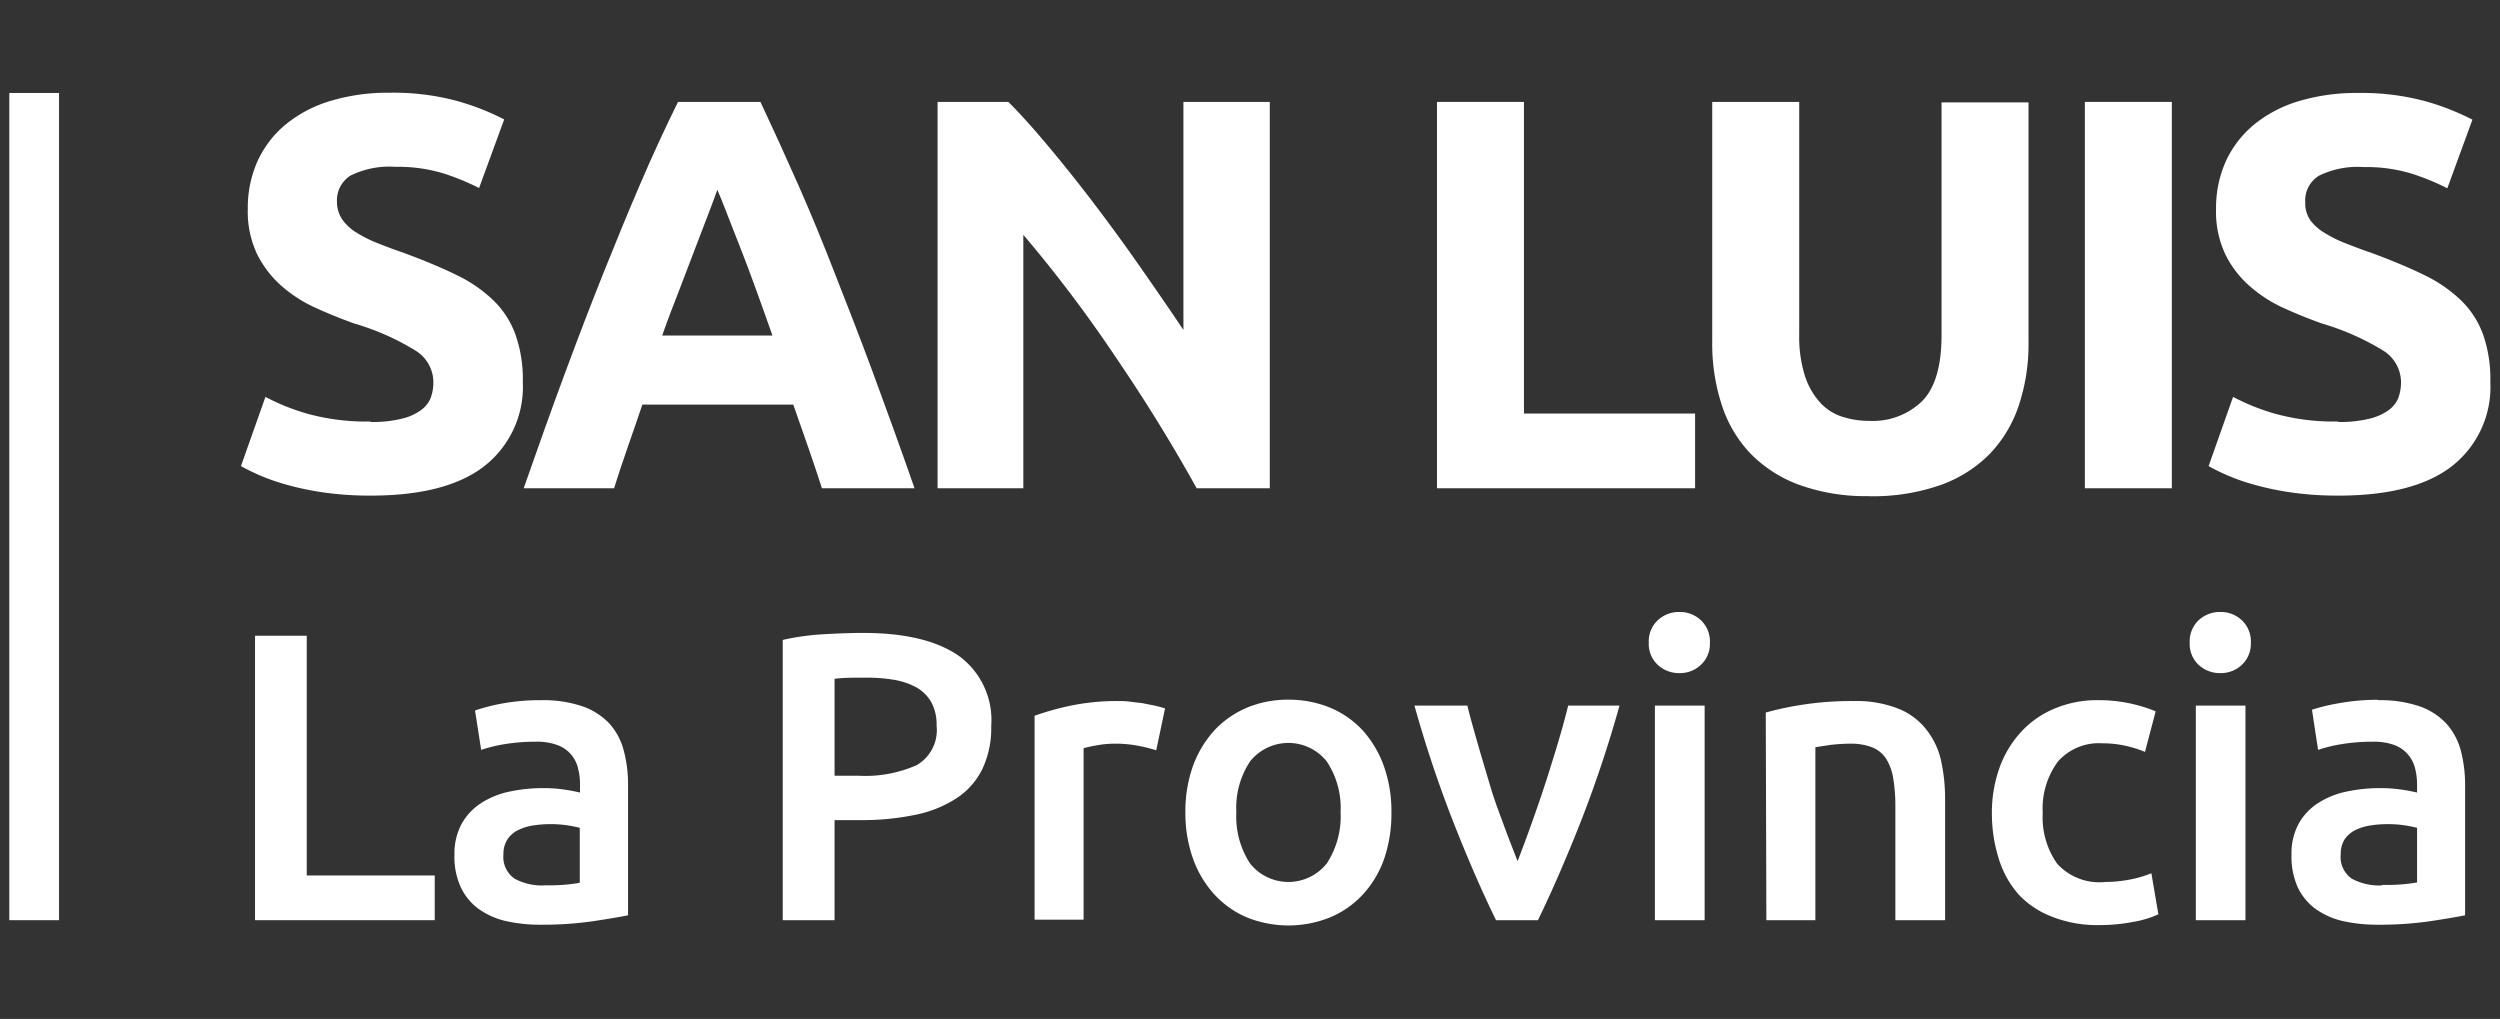
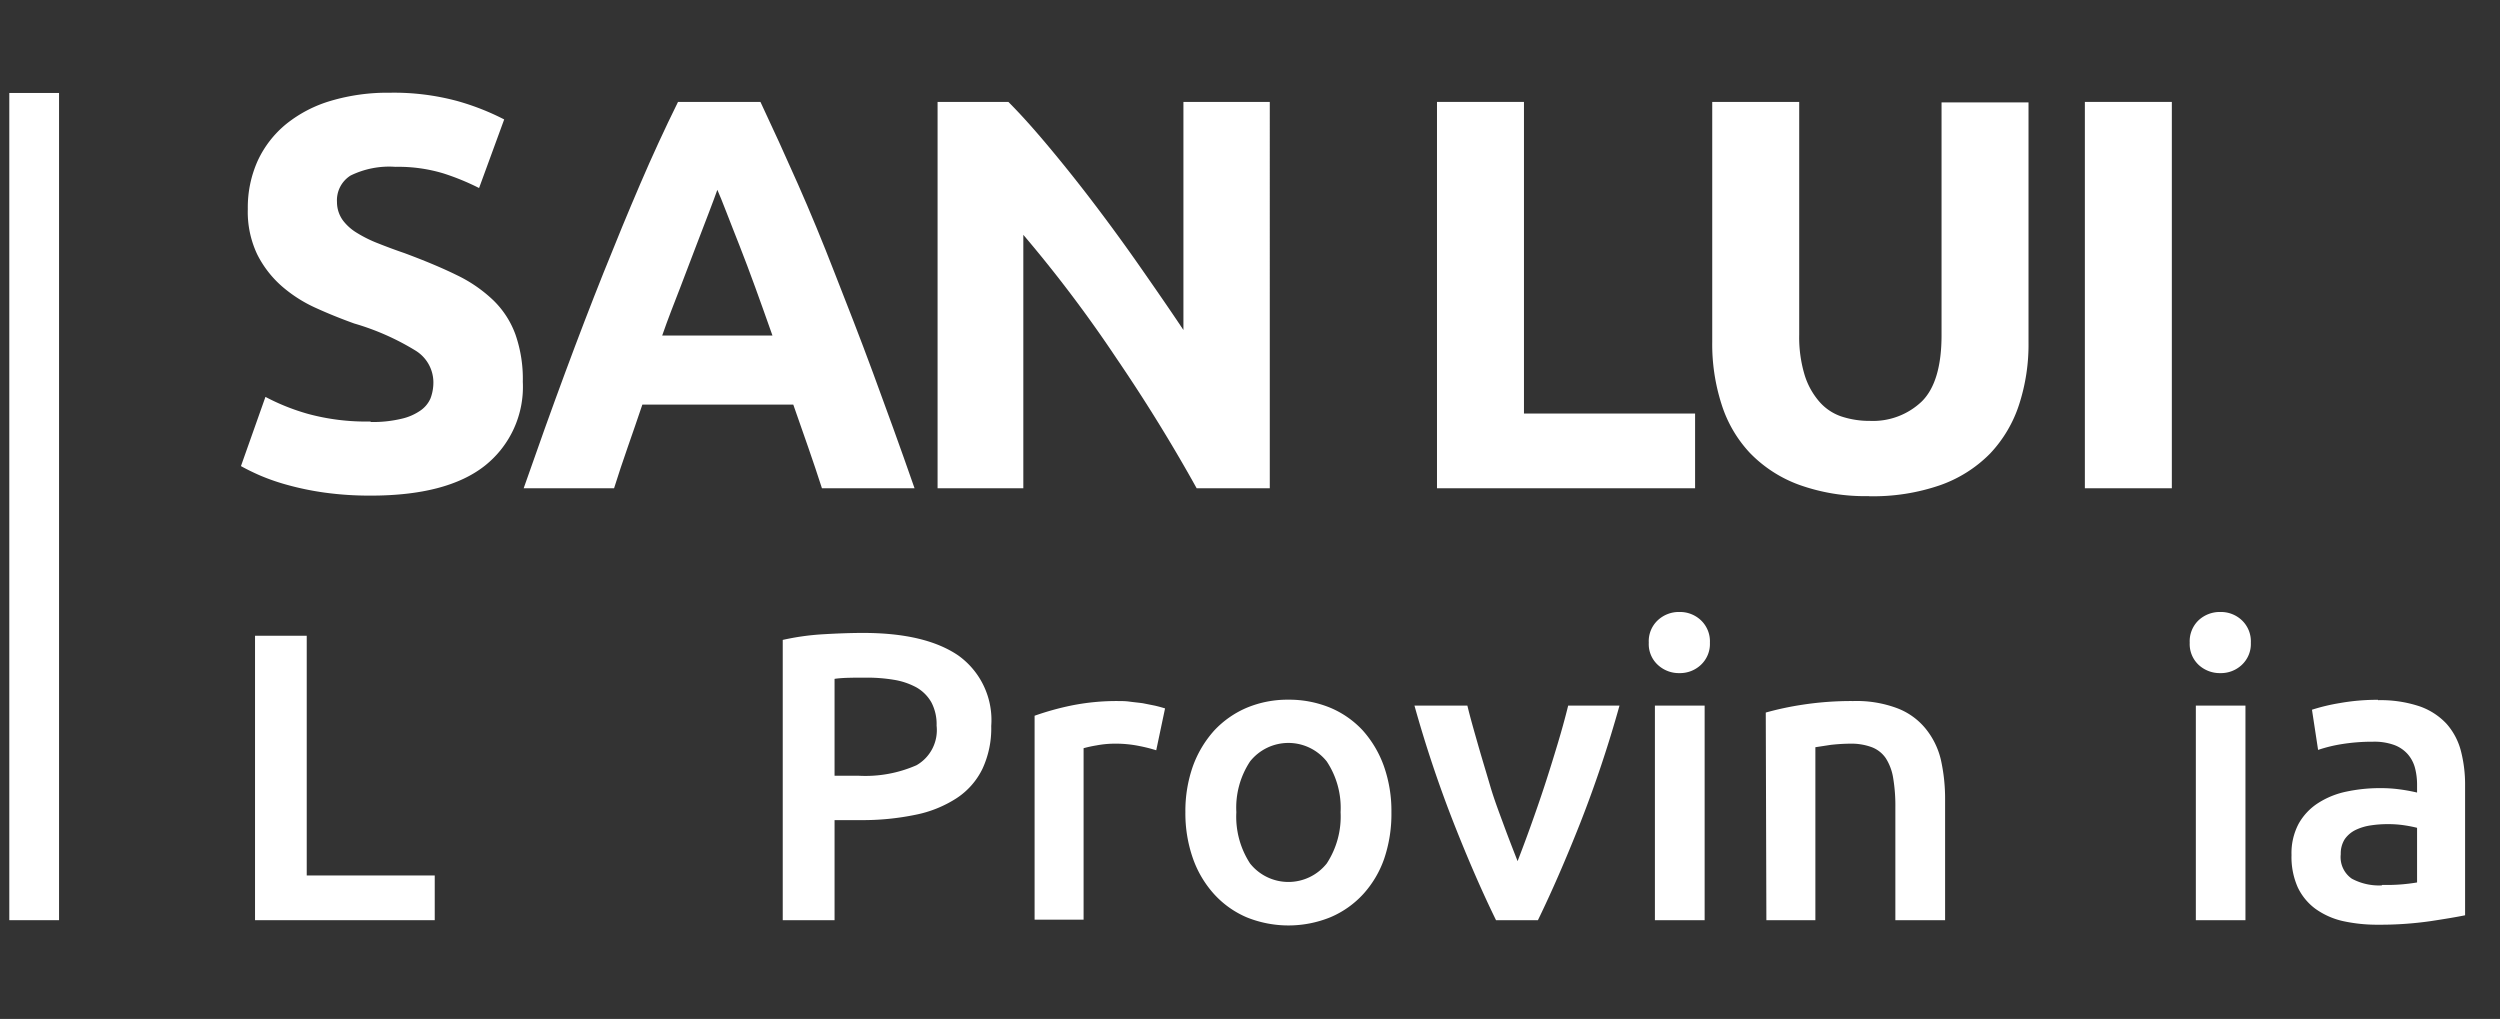
<svg xmlns="http://www.w3.org/2000/svg" id="Capa_1" data-name="Capa 1" viewBox="0 0 204.09 83.18">
  <rect x="0" y="0" width="204.09" height="83.18" fill="#333333" stroke="none" />
  <defs>
    <style>.cls-1{fill:#fff;}</style>
  </defs>
  <path class="cls-1" d="M30.28,34.45a10,10,0,0,0,2.48-.26,4.4,4.4,0,0,0,1.57-.68,2.33,2.33,0,0,0,.82-1,3.73,3.73,0,0,0,.23-1.32,3.05,3.05,0,0,0-1.46-2.57,20.51,20.51,0,0,0-5-2.21c-1-.36-2.06-.78-3.09-1.25A11.28,11.28,0,0,1,23,23.36a8.56,8.56,0,0,1-2-2.59,8.1,8.1,0,0,1-.77-3.71,9.28,9.28,0,0,1,.81-3.94,8.47,8.47,0,0,1,2.33-3,10.56,10.56,0,0,1,3.64-1.89,16.28,16.28,0,0,1,4.82-.66,19.85,19.85,0,0,1,5.51.68,20.27,20.27,0,0,1,3.82,1.5l-2.05,5.6a19.86,19.86,0,0,0-2.93-1.2,12.7,12.7,0,0,0-3.89-.53,7.18,7.18,0,0,0-3.67.71,2.38,2.38,0,0,0-1.11,2.16A2.54,2.54,0,0,0,28,18,4,4,0,0,0,29.12,19a10.33,10.33,0,0,0,1.73.86c.65.26,1.37.53,2.16.8,1.64.61,3.06,1.2,4.28,1.8a11.54,11.54,0,0,1,3,2.07,7.44,7.44,0,0,1,1.79,2.78,11,11,0,0,1,.6,3.86,8.22,8.22,0,0,1-3.1,6.85q-3.09,2.44-9.33,2.44a26.81,26.81,0,0,1-3.78-.25,23.47,23.47,0,0,1-3-.62,17.33,17.33,0,0,1-2.23-.77c-.62-.27-1.14-.53-1.57-.77l2-5.65a17.59,17.59,0,0,0,3.48,1.39,18.08,18.08,0,0,0,5.08.62" />
  <path class="cls-1" d="M67.1,39.86c-.35-1.09-.73-2.22-1.13-3.37s-.81-2.31-1.21-3.46H52.44c-.39,1.16-.79,2.31-1.19,3.46s-.78,2.28-1.12,3.37H42.75q1.78-5.1,3.38-9.42t3.13-8.15q1.53-3.83,3-7.26t3.09-6.71h6.73q1.54,3.27,3.06,6.71t3,7.26c1,2.55,2.07,5.27,3.13,8.15s2.2,6,3.39,9.42ZM58.57,15.47c-.16.45-.39,1.08-.69,1.86s-.66,1.71-1.05,2.74-.82,2.17-1.3,3.41-1,2.55-1.47,3.91h9c-.48-1.37-.95-2.67-1.4-3.92s-.89-2.39-1.29-3.42-.77-1.94-1.07-2.73-.56-1.41-.75-1.85" />
  <path class="cls-1" d="M97.69,39.86q-3-5.41-6.6-10.69a108.55,108.55,0,0,0-7.55-10V39.86h-7V8.32h5.78c1,1,2.1,2.23,3.32,3.69s2.45,3,3.71,4.66,2.51,3.37,3.75,5.15,2.42,3.48,3.51,5.12V8.32h7.05V39.86Z" />
  <polygon class="cls-1" points="138.38 33.76 138.38 39.86 117.31 39.86 117.31 8.32 124.41 8.32 124.41 33.76 138.38 33.76" />
  <path class="cls-1" d="M152.58,40.5a15.93,15.93,0,0,1-5.73-.93,10.68,10.68,0,0,1-4-2.6,10.35,10.35,0,0,1-2.32-4,16,16,0,0,1-.75-5.07V8.32h7.1v19a10.66,10.66,0,0,0,.43,3.25,6,6,0,0,0,1.18,2.18A4.14,4.14,0,0,0,150.33,34a7.31,7.31,0,0,0,2.34.36,5.77,5.77,0,0,0,4.22-1.59c1.07-1.06,1.61-2.87,1.61-5.41v-19h7.1V27.94a15.85,15.85,0,0,1-.77,5.09,10.55,10.55,0,0,1-2.37,4,10.71,10.71,0,0,1-4.05,2.57,16.72,16.72,0,0,1-5.83.91" />
  <rect class="cls-1" x="170.2" y="8.32" width="7.1" height="31.54" />
-   <path class="cls-1" d="M190.91,34.45a10,10,0,0,0,2.48-.26,4.4,4.4,0,0,0,1.57-.68,2.33,2.33,0,0,0,.82-1,3.73,3.73,0,0,0,.23-1.32,3.05,3.05,0,0,0-1.46-2.57,20.51,20.51,0,0,0-5-2.21c-1-.36-2.06-.78-3.09-1.25a11.28,11.28,0,0,1-2.78-1.78,8.41,8.41,0,0,1-2-2.59,8.1,8.1,0,0,1-.77-3.71,9.28,9.28,0,0,1,.81-3.94,8.47,8.47,0,0,1,2.33-3,10.56,10.56,0,0,1,3.64-1.89,16.28,16.28,0,0,1,4.82-.66,19.85,19.85,0,0,1,5.51.68,20.27,20.27,0,0,1,3.82,1.5l-2.05,5.6a19.86,19.86,0,0,0-2.93-1.2,12.7,12.7,0,0,0-3.89-.53,7.18,7.18,0,0,0-3.67.71,2.38,2.38,0,0,0-1.11,2.16,2.46,2.46,0,0,0,.41,1.46A4,4,0,0,0,189.75,19a10,10,0,0,0,1.73.86c.65.26,1.37.53,2.16.8,1.64.61,3.06,1.2,4.28,1.8a11.54,11.54,0,0,1,3,2.07,7.44,7.44,0,0,1,1.79,2.78,11,11,0,0,1,.59,3.86,8.21,8.21,0,0,1-3.09,6.85q-3.09,2.44-9.33,2.44a26.81,26.81,0,0,1-3.78-.25,23.47,23.47,0,0,1-3-.62,16.81,16.81,0,0,1-2.23-.77,16.57,16.57,0,0,1-1.57-.77l2-5.65a17.59,17.59,0,0,0,3.48,1.39,18.08,18.08,0,0,0,5.08.62" />
  <polygon class="cls-1" points="35.49 71.47 35.49 75.12 20.82 75.12 20.82 51.9 25.04 51.9 25.04 71.47 35.49 71.47" />
-   <path class="cls-1" d="M44.17,57.16a10,10,0,0,1,3.38.5,5.5,5.5,0,0,1,2.2,1.41,5.25,5.25,0,0,1,1.17,2.2,10.5,10.5,0,0,1,.35,2.83V74.72c-.62.13-1.57.29-2.83.48a28.76,28.76,0,0,1-4.27.29,12.86,12.86,0,0,1-2.88-.3,6.21,6.21,0,0,1-2.23-1,4.67,4.67,0,0,1-1.44-1.75,5.94,5.94,0,0,1-.52-2.64,5.12,5.12,0,0,1,.59-2.55,4.77,4.77,0,0,1,1.59-1.69,6.75,6.75,0,0,1,2.33-.94,13,13,0,0,1,2.76-.28,11.54,11.54,0,0,1,1.41.08,15,15,0,0,1,1.57.28v-.67a5,5,0,0,0-.17-1.34,2.63,2.63,0,0,0-1.69-1.87,4.7,4.7,0,0,0-1.72-.27,15.72,15.72,0,0,0-2.58.2,11.82,11.82,0,0,0-1.91.47L38.78,58A15.73,15.73,0,0,1,41,57.43a17.44,17.44,0,0,1,3.15-.27m.33,15.11a14.59,14.59,0,0,0,2.85-.2V67.58a9.78,9.78,0,0,0-1-.2,8.61,8.61,0,0,0-1.4-.1,8.89,8.89,0,0,0-1.36.1,4.28,4.28,0,0,0-1.24.37,2.25,2.25,0,0,0-.89.75,2.17,2.17,0,0,0-.34,1.23,2.15,2.15,0,0,0,.91,2,4.64,4.64,0,0,0,2.44.55" />
  <path class="cls-1" d="M70.47,51.67q5.06,0,7.76,1.84a6.48,6.48,0,0,1,2.69,5.76,7.8,7.8,0,0,1-.72,3.5,6,6,0,0,1-2.09,2.38,9.61,9.61,0,0,1-3.35,1.36,21.18,21.18,0,0,1-4.52.44H68.13v8.17H63.9V52.24a20.44,20.44,0,0,1,3.27-.46c1.2-.07,2.3-.11,3.3-.11m.3,3.65c-1.07,0-2,0-2.64.1v7.91h2a10.35,10.35,0,0,0,4.69-.86,3.3,3.3,0,0,0,1.64-3.23,3.83,3.83,0,0,0-.43-1.91,3.27,3.27,0,0,0-1.21-1.21A5.79,5.79,0,0,0,73,55.5a13.36,13.36,0,0,0-2.26-.18" />
  <path class="cls-1" d="M94.39,61.25A12.52,12.52,0,0,0,93,60.9a9.7,9.7,0,0,0-2.06-.19,8.12,8.12,0,0,0-1.42.14,10.28,10.28,0,0,0-1.06.23v14h-4V58.43a22.87,22.87,0,0,1,2.93-.82,18.69,18.69,0,0,1,3.9-.38c.27,0,.58,0,.94.05s.72.08,1.07.13l1,.2c.34.08.61.16.81.22Z" />
  <path class="cls-1" d="M113.59,66.34a11.37,11.37,0,0,1-.6,3.79A8.39,8.39,0,0,1,111.28,73a7.7,7.7,0,0,1-2.67,1.88,9.09,9.09,0,0,1-6.85,0A7.67,7.67,0,0,1,99.12,73a8.59,8.59,0,0,1-1.73-2.91,11.12,11.12,0,0,1-.62-3.79,11,11,0,0,1,.62-3.77,8.86,8.86,0,0,1,1.74-2.9,7.83,7.83,0,0,1,2.67-1.86,8.63,8.63,0,0,1,3.38-.65,8.8,8.8,0,0,1,3.4.65,7.65,7.65,0,0,1,2.67,1.86,8.82,8.82,0,0,1,1.72,2.9,11,11,0,0,1,.62,3.77m-4.15,0a6.85,6.85,0,0,0-1.13-4.14,4,4,0,0,0-6.26,0,6.85,6.85,0,0,0-1.12,4.14,7,7,0,0,0,1.12,4.19,4,4,0,0,0,6.26,0,7,7,0,0,0,1.13-4.19" />
  <path class="cls-1" d="M122.13,75.12q-1.69-3.45-3.45-7.92a99,99,0,0,1-3.21-9.6h4.32c.24,1,.53,2,.86,3.16s.67,2.26,1,3.39.75,2.22,1.14,3.28.76,2,1.1,2.87c.33-.85.69-1.81,1.07-2.87s.76-2.15,1.13-3.28.72-2.26,1.06-3.39.63-2.18.87-3.16h4.19A99,99,0,0,1,129,67.2q-1.77,4.47-3.45,7.92Z" />
  <path class="cls-1" d="M139.59,52.47a2.34,2.34,0,0,1-.74,1.81,2.48,2.48,0,0,1-1.74.67,2.52,2.52,0,0,1-1.77-.67,2.3,2.3,0,0,1-.74-1.81,2.34,2.34,0,0,1,.74-1.84,2.52,2.52,0,0,1,1.77-.67,2.48,2.48,0,0,1,1.74.67,2.37,2.37,0,0,1,.74,1.84m-.43,22.65H135.1V57.6h4.06Z" />
  <path class="cls-1" d="M144.15,58.17a25,25,0,0,1,3-.64,26.34,26.34,0,0,1,4.15-.3,9.43,9.43,0,0,1,3.59.59,5.51,5.51,0,0,1,2.29,1.64A6.32,6.32,0,0,1,158.44,62a14.57,14.57,0,0,1,.35,3.27v9.85h-4.06V65.91a13.66,13.66,0,0,0-.18-2.4,4.23,4.23,0,0,0-.6-1.61,2.43,2.43,0,0,0-1.14-.9,4.8,4.8,0,0,0-1.76-.29,15.11,15.11,0,0,0-1.61.1L148.2,61V75.12h-4Z" />
-   <path class="cls-1" d="M162.61,66.38a10.82,10.82,0,0,1,.6-3.64,8.58,8.58,0,0,1,1.73-2.93,7.68,7.68,0,0,1,2.73-1.94,8.91,8.91,0,0,1,3.61-.71,12.18,12.18,0,0,1,4.7.91l-.87,3.31a10.06,10.06,0,0,0-1.6-.5,8.76,8.76,0,0,0-1.89-.2A4.45,4.45,0,0,0,168,62.17a6.46,6.46,0,0,0-1.24,4.21,6.54,6.54,0,0,0,1.18,4.13A4.66,4.66,0,0,0,171.89,72a10.69,10.69,0,0,0,2-.2,9.29,9.29,0,0,0,1.74-.51l.57,3.35a8.05,8.05,0,0,1-2,.61,14.37,14.37,0,0,1-2.8.27,10.07,10.07,0,0,1-3.9-.69A7.3,7.3,0,0,1,164.77,73,8,8,0,0,1,163.14,70a12.26,12.26,0,0,1-.53-3.66" />
  <path class="cls-1" d="M183.75,52.47a2.34,2.34,0,0,1-.74,1.81,2.48,2.48,0,0,1-1.74.67,2.54,2.54,0,0,1-1.78-.67,2.33,2.33,0,0,1-.73-1.81,2.37,2.37,0,0,1,.73-1.84,2.54,2.54,0,0,1,1.78-.67,2.48,2.48,0,0,1,1.74.67,2.37,2.37,0,0,1,.74,1.84m-.44,22.65h-4.05V57.6h4.05Z" />
  <path class="cls-1" d="M194.13,57.16a10.06,10.06,0,0,1,3.39.5,5.46,5.46,0,0,1,2.19,1.41,5.38,5.38,0,0,1,1.18,2.2,10.91,10.91,0,0,1,.35,2.83V74.72c-.63.13-1.57.29-2.83.48a28.9,28.9,0,0,1-4.28.29,12.93,12.93,0,0,1-2.88-.3,6.21,6.21,0,0,1-2.23-1,4.67,4.67,0,0,1-1.44-1.75,6.09,6.09,0,0,1-.51-2.64,5.12,5.12,0,0,1,.58-2.55,4.77,4.77,0,0,1,1.59-1.69,6.83,6.83,0,0,1,2.33-.94,13.08,13.08,0,0,1,2.77-.28,11.49,11.49,0,0,1,1.4.08,15.12,15.12,0,0,1,1.58.28v-.67a5.41,5.41,0,0,0-.17-1.34,2.81,2.81,0,0,0-.59-1.12,2.76,2.76,0,0,0-1.1-.75,4.76,4.76,0,0,0-1.73-.27,15.81,15.81,0,0,0-2.58.2,11.82,11.82,0,0,0-1.91.47l-.5-3.28a15.59,15.59,0,0,1,2.25-.54,17.4,17.4,0,0,1,3.14-.27m.34,15.11a14.66,14.66,0,0,0,2.85-.2V67.58c-.23-.06-.55-.13-1-.2a8.82,8.82,0,0,0-1.41-.1,9,9,0,0,0-1.36.1,4.28,4.28,0,0,0-1.24.37,2.33,2.33,0,0,0-.89.75,2.17,2.17,0,0,0-.33,1.23,2.14,2.14,0,0,0,.9,2,4.68,4.68,0,0,0,2.45.55" />
  <rect class="cls-1" x="0.76" y="7.59" width="4.06" height="67.53" />
</svg>